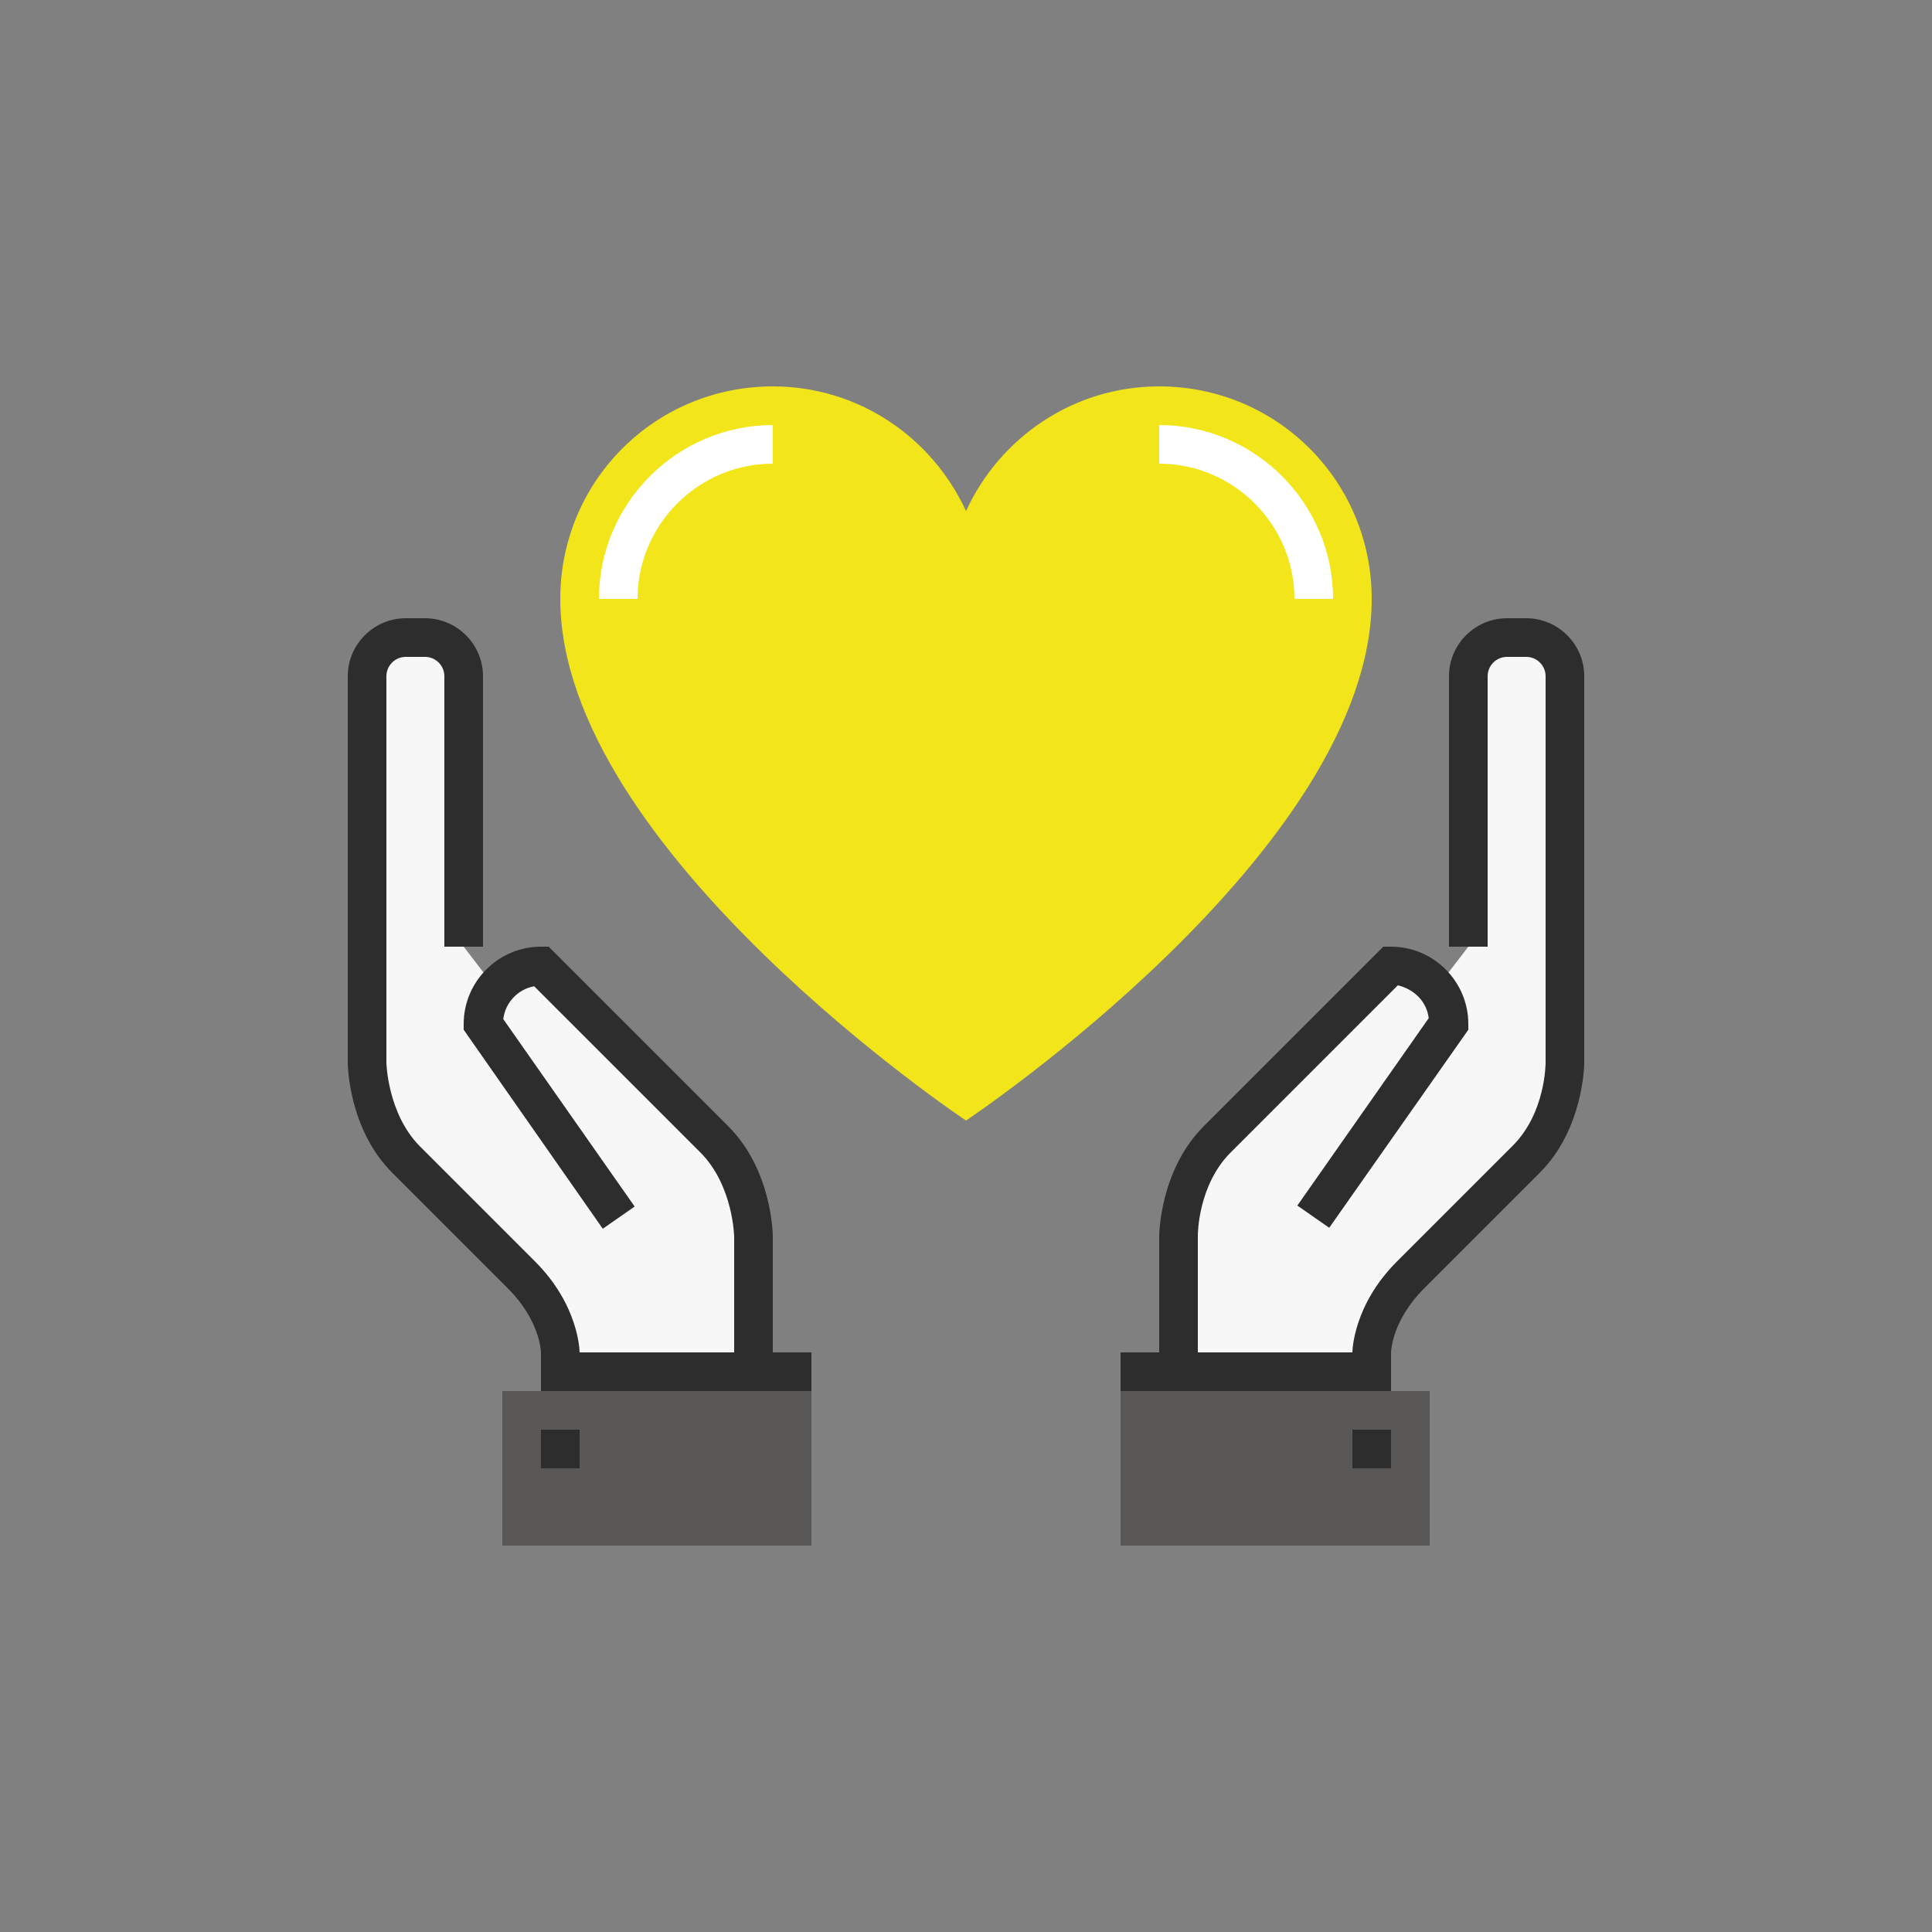
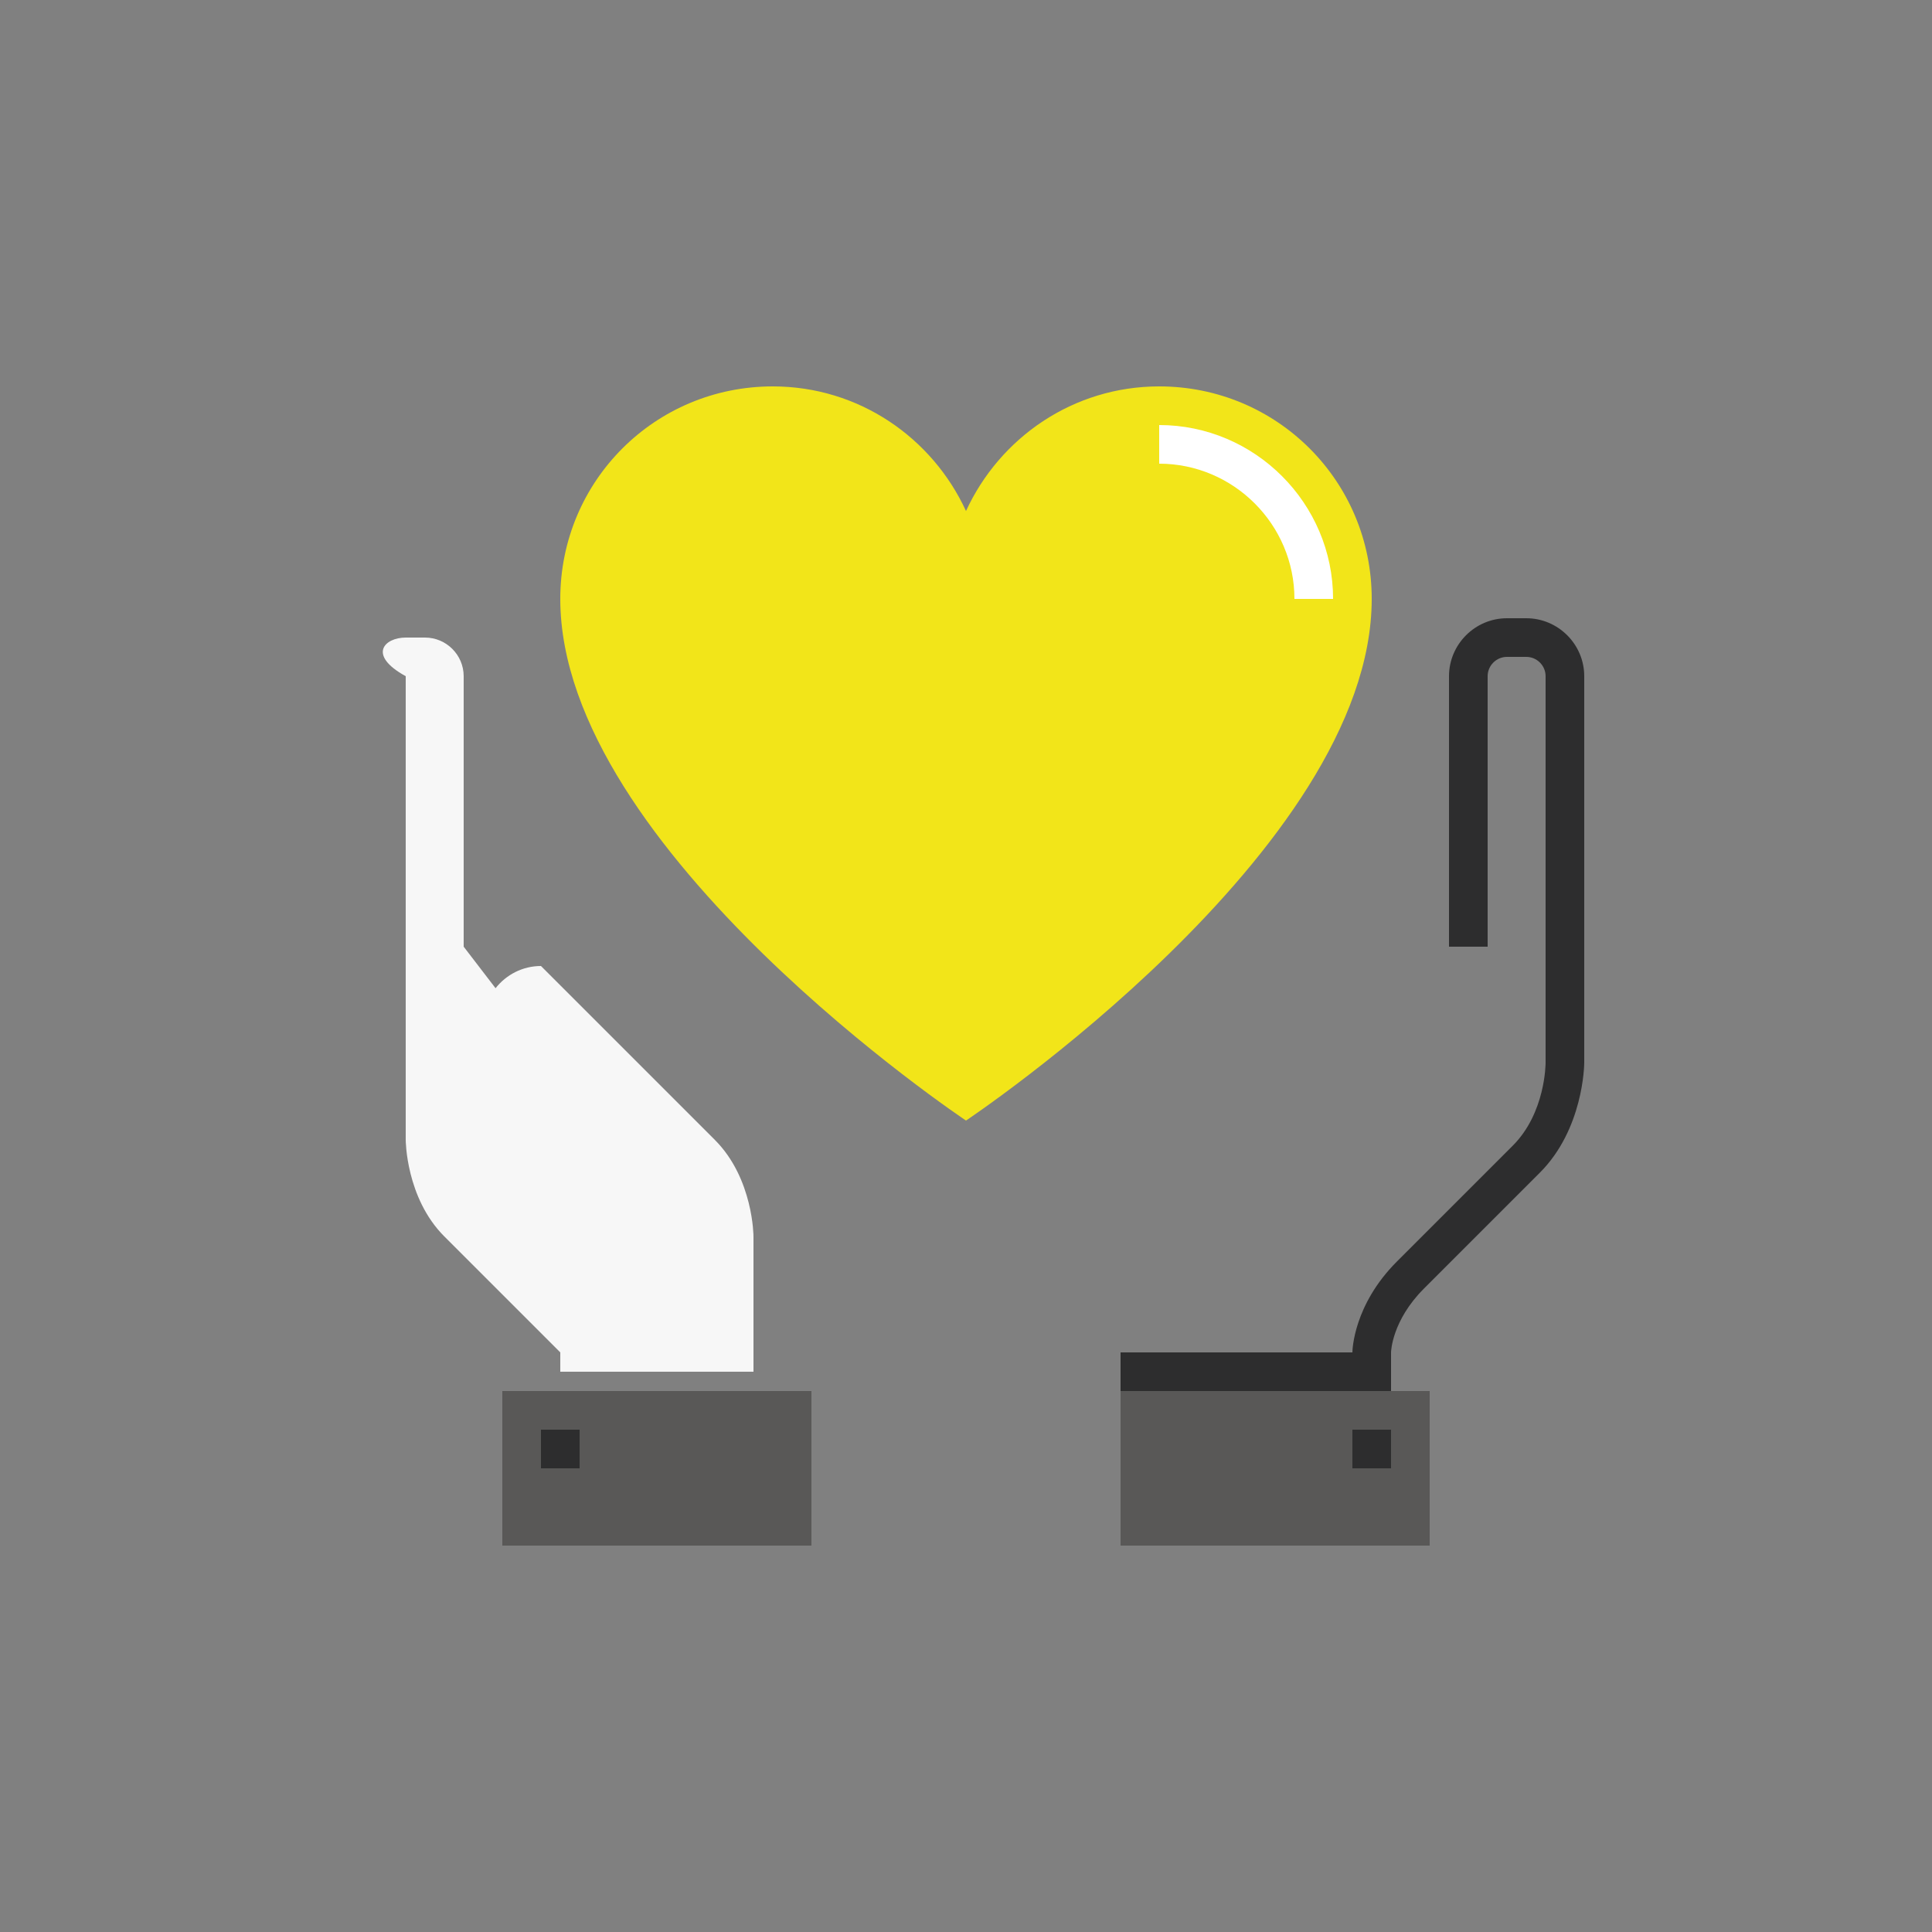
<svg xmlns="http://www.w3.org/2000/svg" version="1.1" id="Laag_1" x="0px" y="0px" viewBox="0 0 200 200" style="enable-background:new 0 0 200 200;" xml:space="preserve">
  <rect x="0" y="0" width="200" height="200" fill="#808080" stroke="none" />
  <style type="text/css">
	.st0{fill:#F7F7F7;}
	.st1{fill:#595857;}
	.st2{fill:#2D2D2E;}
	.st3{fill:#F2E519;}
	.st4{fill:#FFFFFF;}
</style>
  <g>
    <g>
      <g>
-         <path class="st0" d="M158,66h-2c-2.2,0-4,1.8-4,4v28l-3.3,4.3c-1.1-1.4-2.8-2.3-4.7-2.3l-18,18c-4,4-4,10-4,10v14h20v-2     c0,0,0-4,4-8l12-12c4-4,4-10,4-10V70C162,67.8,160.2,66,158,66z" />
-       </g>
+         </g>
      <g>
        <g>
          <rect x="116" y="144" class="st1" width="32" height="16" />
        </g>
      </g>
      <g>
-         <path class="st2" d="M124,140h-4v-12c0-0.3,0.1-6.9,4.6-11.4L143.2,98h0.8c4.4,0,8,3.6,8,8v0.6l-14.4,20.5l-3.3-2.3l13.6-19.4     c-0.2-1.7-1.5-3-3.2-3.4l-17.3,17.3c-3.4,3.4-3.4,8.5-3.4,8.6V140z" />
-       </g>
+         </g>
      <g>
        <rect x="140" y="148" class="st2" width="4" height="4" />
      </g>
      <g>
        <path class="st2" d="M144,144h-28v-4h24c0-0.2,0.1-4.9,4.6-9.4l12-12c3.4-3.4,3.4-8.5,3.4-8.6V70c0-1.1-0.9-2-2-2h-2     c-1.1,0-2,0.9-2,2v28h-4V70c0-3.3,2.7-6,6-6h2c3.3,0,6,2.7,6,6v40c0,0.3-0.1,6.9-4.6,11.4l-12,12c-3.3,3.3-3.4,6.5-3.4,6.6V144z" />
      </g>
    </g>
    <g>
      <g>
-         <path class="st0" d="M42,66h2c2.2,0,4,1.8,4,4v28l3.3,4.3c1.1-1.4,2.8-2.3,4.7-2.3l18,18c4,4,4,10,4,10v14H58v-2c0,0,0-4-4-8     l-12-12c-4-4-4-10-4-10V70C38,67.8,39.8,66,42,66z" />
+         <path class="st0" d="M42,66h2c2.2,0,4,1.8,4,4v28l3.3,4.3c1.1-1.4,2.8-2.3,4.7-2.3l18,18c4,4,4,10,4,10v14H58v-2l-12-12c-4-4-4-10-4-10V70C38,67.8,39.8,66,42,66z" />
      </g>
      <g>
        <g>
          <rect x="52" y="144" class="st1" width="32" height="16" />
        </g>
      </g>
      <g>
-         <path class="st2" d="M80,140h-4v-12c0,0-0.1-5.2-3.4-8.6l-17.3-17.3c-1.7,0.3-3,1.7-3.2,3.4l13.6,19.4l-3.3,2.3L48,106.6V106     c0-4.4,3.6-8,8-8h0.8l18.6,18.6c4.5,4.5,4.6,11.1,4.6,11.4V140z" />
-       </g>
+         </g>
      <g>
        <rect x="56" y="148" class="st2" width="4" height="4" />
      </g>
      <g>
-         <path class="st2" d="M84,144H56v-4c0-0.1-0.1-3.3-3.4-6.6l-12-12c-4.5-4.5-4.6-11.1-4.6-11.4V70c0-3.3,2.7-6,6-6h2     c3.3,0,6,2.7,6,6v28h-4V70c0-1.1-0.9-2-2-2h-2c-1.1,0-2,0.9-2,2v40c0,0,0.1,5.2,3.4,8.6l12,12c4.5,4.5,4.6,9.2,4.6,9.4h24V144z" />
-       </g>
+         </g>
    </g>
    <g>
      <path class="st3" d="M120,40c-8.9,0-16.5,5.3-20,12.9C96.5,45.3,88.9,40,80,40c-12.2,0-22,9.8-22,22c0,26,42,54,42,54s42-28,42-54    C142,49.8,132.2,40,120,40z" />
    </g>
    <g>
      <g>
-         <path class="st4" d="M66,62h-4c0-9.9,8.1-18,18-18v4C72.3,48,66,54.3,66,62z" />
-       </g>
+         </g>
    </g>
    <g>
      <g>
        <path class="st4" d="M138,62h-4c0-7.7-6.3-14-14-14v-4C129.9,44,138,52.1,138,62z" />
      </g>
    </g>
  </g>
</svg>